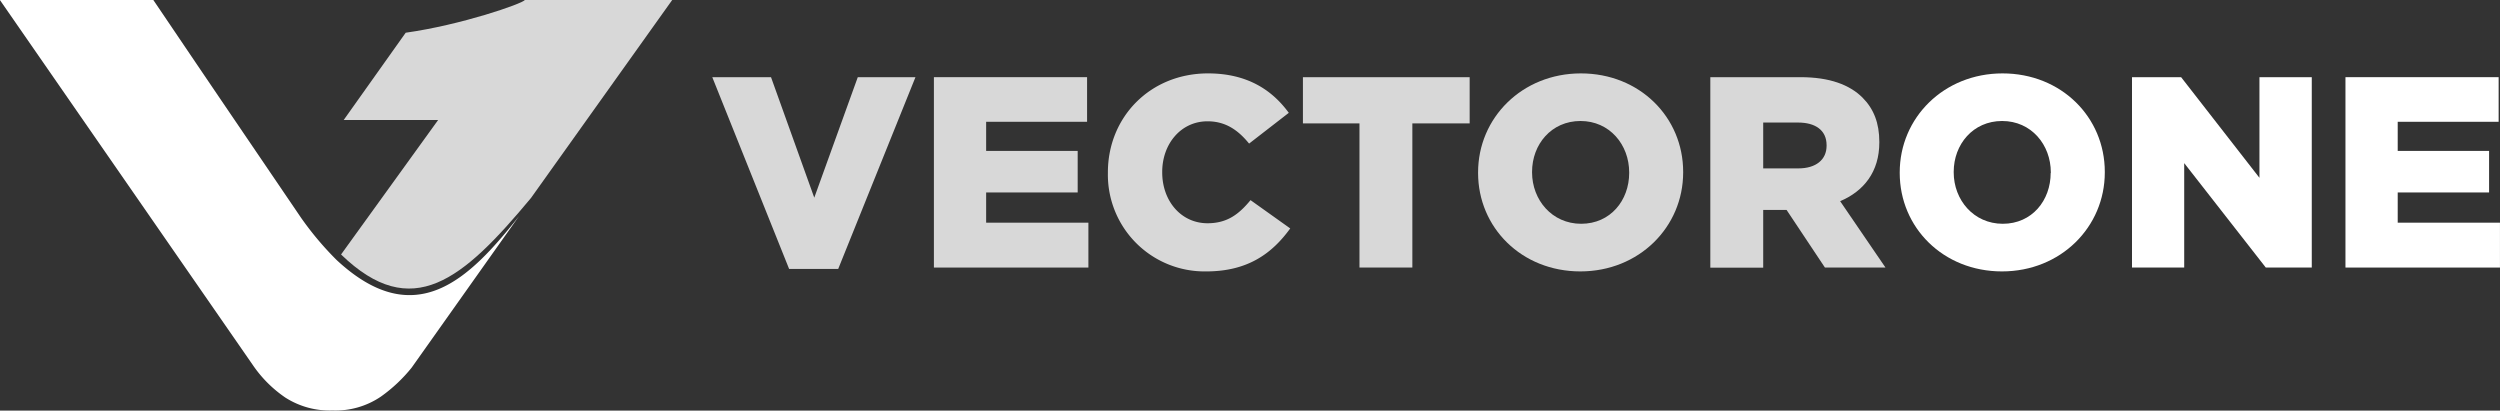
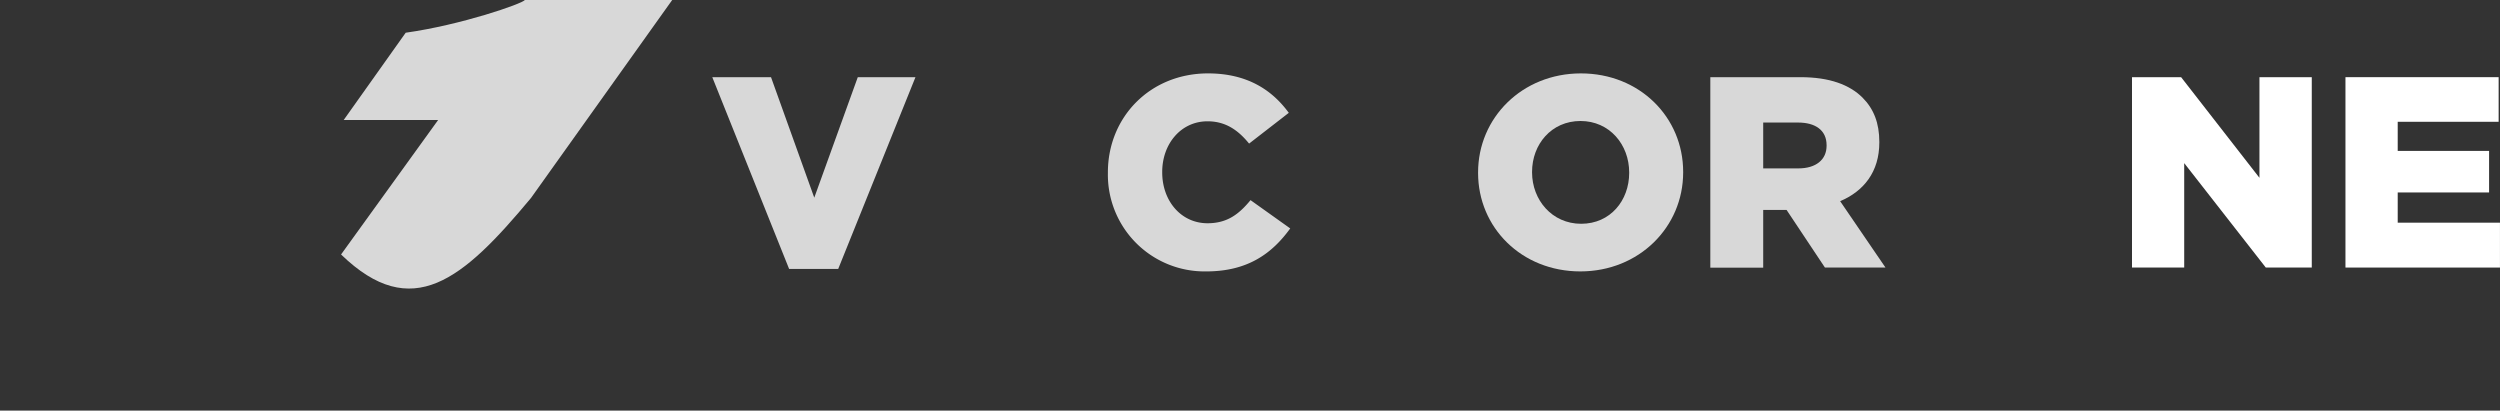
<svg xmlns="http://www.w3.org/2000/svg" viewBox="0 0 661.82 108.69" id="Layer_1">
  <rect x="0" y="0" width="661.82" height="108.69" fill="#333333" stroke="none" />
  <defs>
    <style>.cls-1{fill:#d8d8d8;}.cls-2{fill:#fff;}</style>
  </defs>
  <title>logo horizontal mono</title>
  <path transform="translate(-137.71 -327.42)" d="M228,394.79l0.76-1.06,24.94-34.55h-25l16.41-23.1c14.65-2.05,30.84-7.66,31.55-8.66h39l-37.39,52.42C260.23,401.53,246.76,412.94,228,394.79Z" class="cls-1" />
-   <path transform="translate(-137.71 -327.42)" d="M178.3,327.42l12,17.74,5.94,8.76L217.36,385a82.78,82.78,0,0,0,9.46,11.25c20.89,19.4,35.23,4.94,48.28-11.6l-28.41,40.09a40.42,40.42,0,0,1-8.13,7.66,21.35,21.35,0,0,1-12.79,3.68,21.76,21.76,0,0,1-12.55-3.43,32.63,32.63,0,0,1-8.55-8.55l-67-96.7h40.6Z" class="cls-2" />
  <path transform="translate(-137.71 -327.42)" d="M326.27,347.85h15.55l11.45,31.9,11.52-31.9h15.27l-20.45,50.76h-13Z" class="cls-1" />
-   <path transform="translate(-137.71 -327.42)" d="M384.95,347.85h40.54v11.81H398.77v7.71H423v11H398.77v8h27.07v11.88h-40.9v-50.4Z" class="cls-1" />
  <path transform="translate(-137.71 -327.42)" d="M431,373.2v-0.14c0-14.69,11.23-26.21,26.5-26.21,10.3,0,16.92,4.32,21.39,10.44l-10.51,8.14c-2.88-3.53-6.19-5.9-11-5.9-7.06,0-12,6-12,13.39v0.14c0,7.56,5,13.46,12,13.46,5.26,0,8.35-2.45,11.38-6.12l10.51,7.49c-4.75,6.55-11.16,11.38-22.25,11.38A25.6,25.6,0,0,1,431,373.2Z" class="cls-1" />
-   <path transform="translate(-137.71 -327.42)" d="M497.63,360.09h-15V347.85h44.14v12.24H511.6v38.16h-14V360.09Z" class="cls-1" />
  <path transform="translate(-137.71 -327.42)" d="M529,373.2v-0.14c0-14.47,11.67-26.21,27.22-26.21s27.07,11.59,27.07,26.07v0.14c0,14.47-11.67,26.21-27.22,26.21S529,387.67,529,373.2Zm40,0v-0.14c0-7.34-5.18-13.61-12.89-13.61s-12.82,6.19-12.82,13.46v0.14c0,7.27,5.26,13.61,13,13.61S569,380.47,569,373.2Z" class="cls-1" />
  <path transform="translate(-137.71 -327.42)" d="M590.51,347.85h23.83c7.7,0,13,2,16.42,5.4,3,3,4.46,6.77,4.46,11.74v0.14c0,7.78-4.1,12.89-10.37,15.55l12,17.57H620.82L610.67,383h-6.19v15.27h-14v-50.4ZM613.77,372c4.68,0,7.49-2.3,7.49-6v-0.14c0-4-3-6-7.56-6h-9.22V372h9.29Z" class="cls-1" />
-   <path transform="translate(-137.71 -327.42)" d="M640.62,373.2v-0.14c0-14.47,11.67-26.21,27.22-26.21s27.07,11.59,27.07,26.07v0.14c0,14.47-11.67,26.21-27.22,26.21S640.62,387.67,640.62,373.2Zm40,0v-0.14c0-7.34-5.18-13.61-12.89-13.61s-12.82,6.19-12.82,13.46v0.14c0,7.27,5.26,13.61,13,13.61S680.58,380.47,680.58,373.2Z" class="cls-2" />
  <path transform="translate(-137.71 -327.42)" d="M702.11,347.85h13l20.74,26.64V347.85H749.7v50.4H737.53l-21.6-27.65v27.65H702.11v-50.4Z" class="cls-2" />
  <path transform="translate(-137.71 -327.42)" d="M758.63,347.85h40.54v11.81H772.45v7.71h24.19v11H772.45v8h27.07v11.88h-40.9v-50.4Z" class="cls-2" />
</svg>